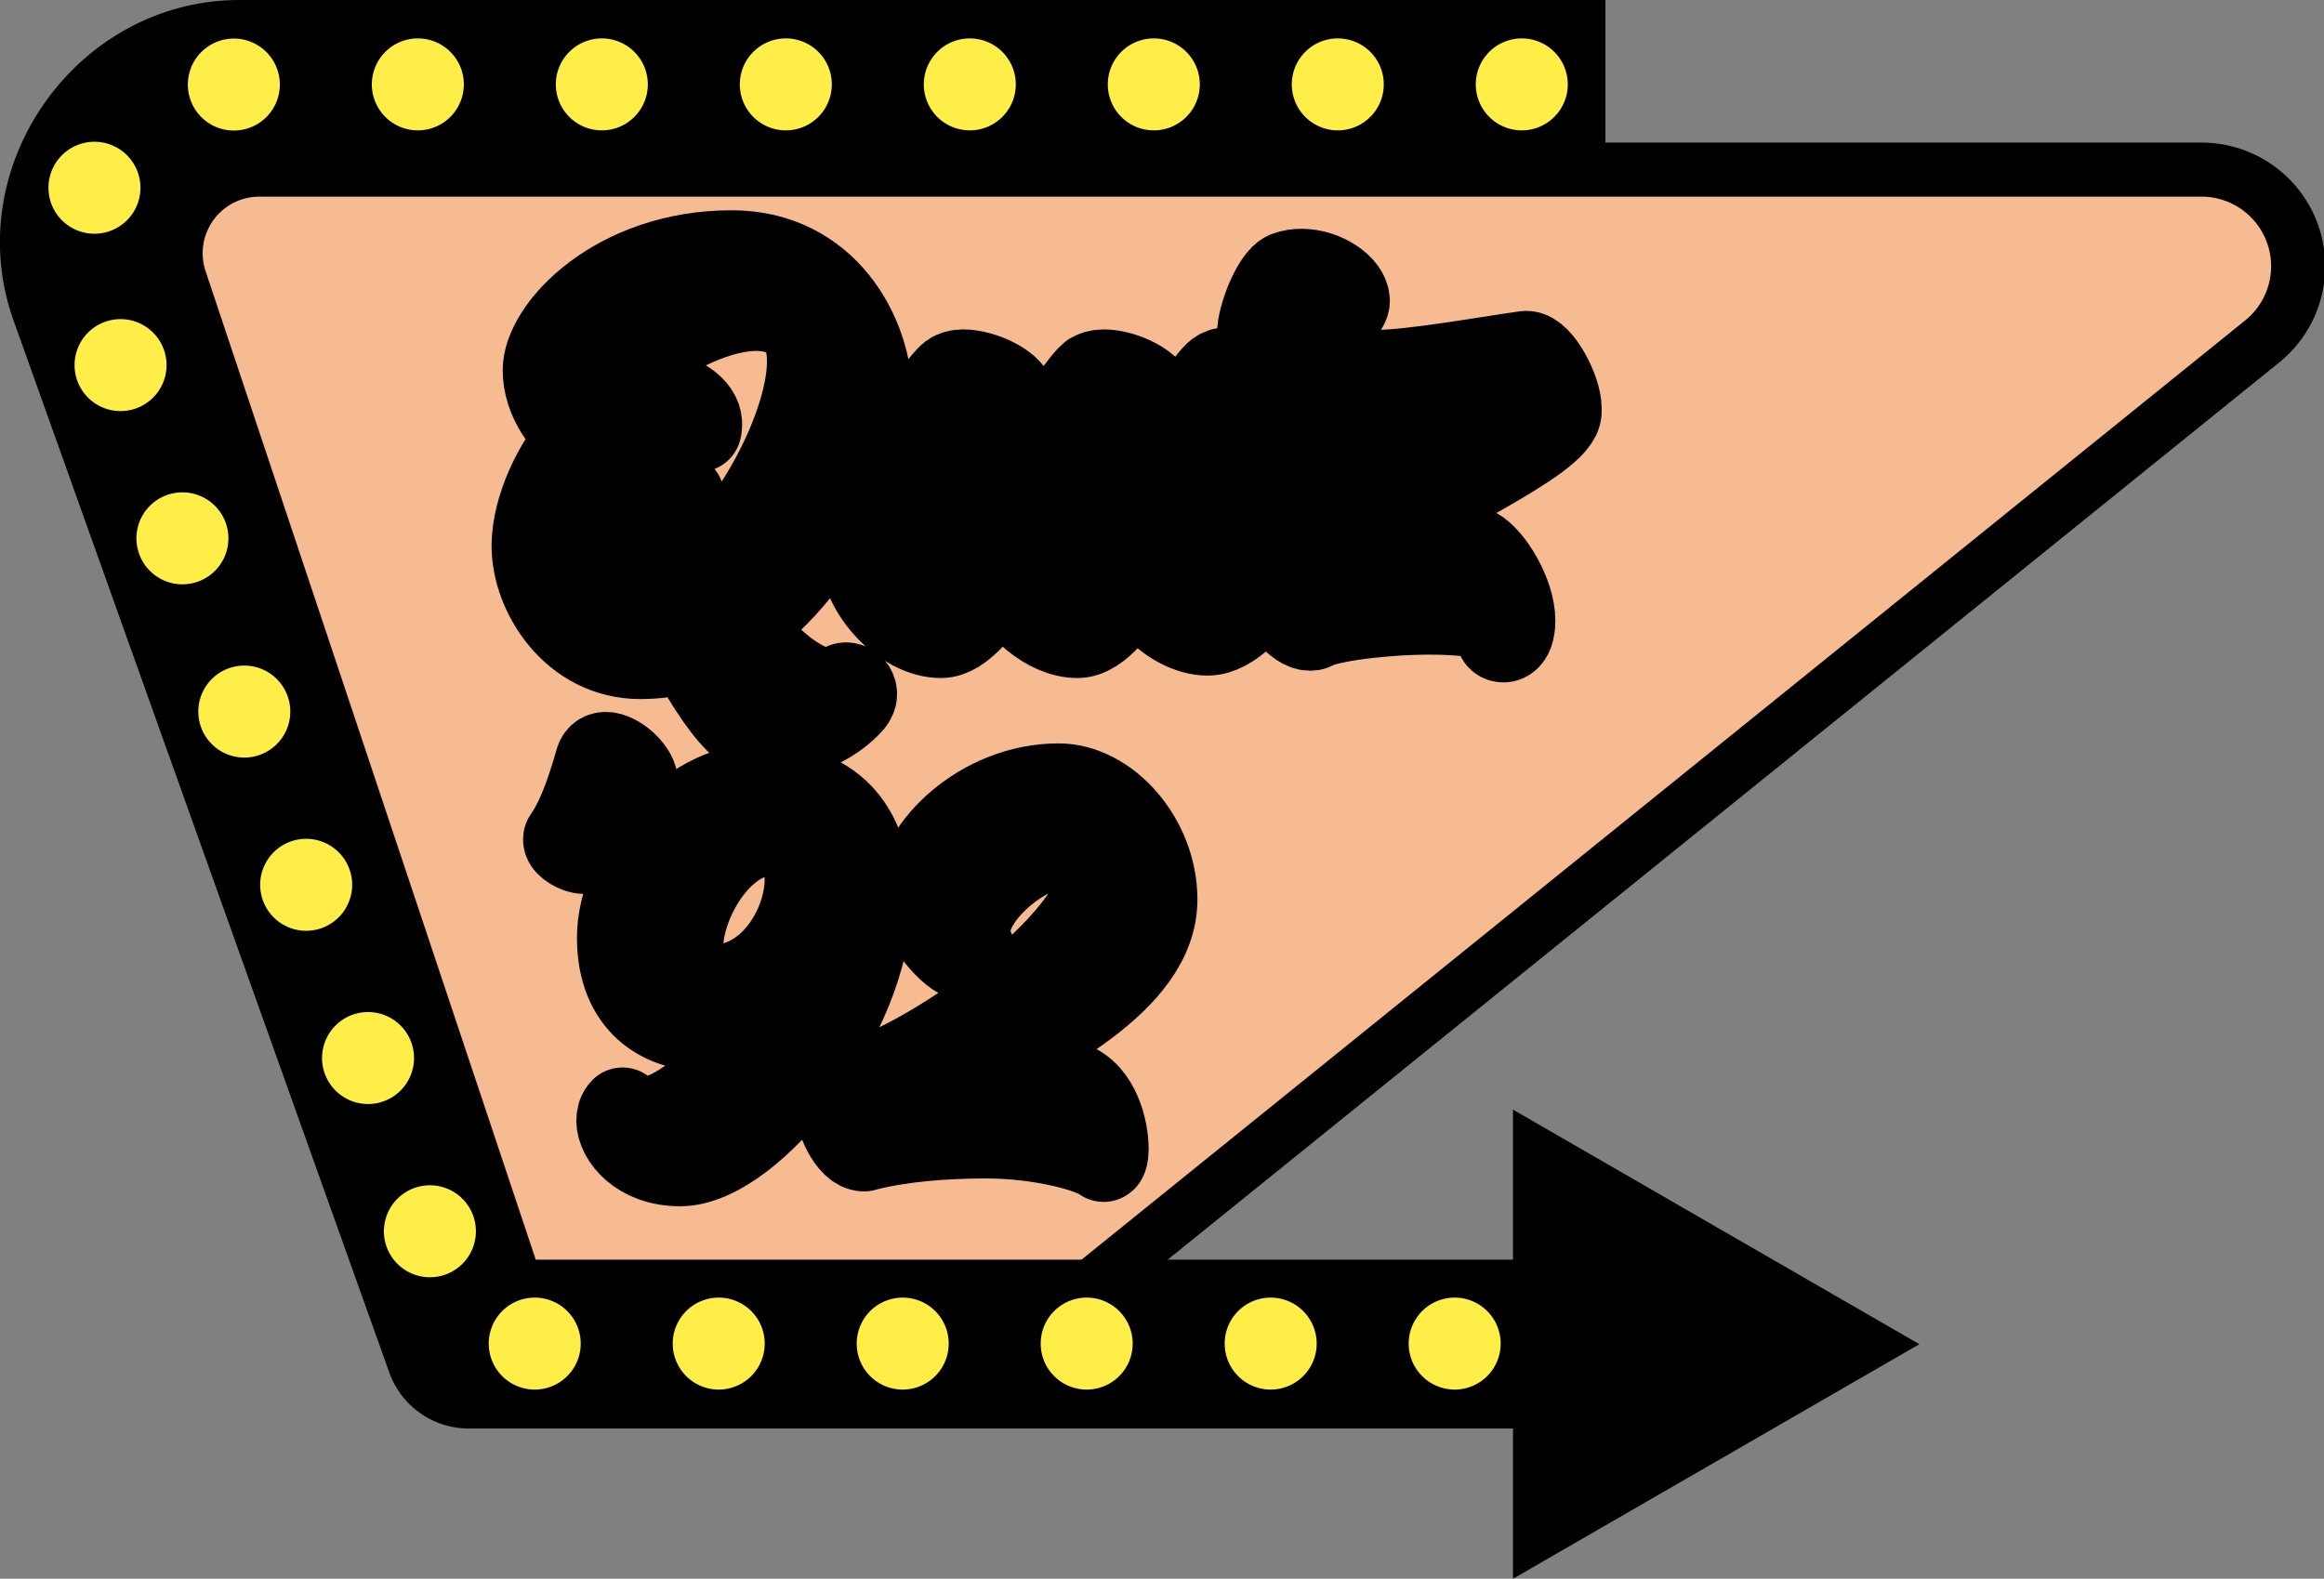
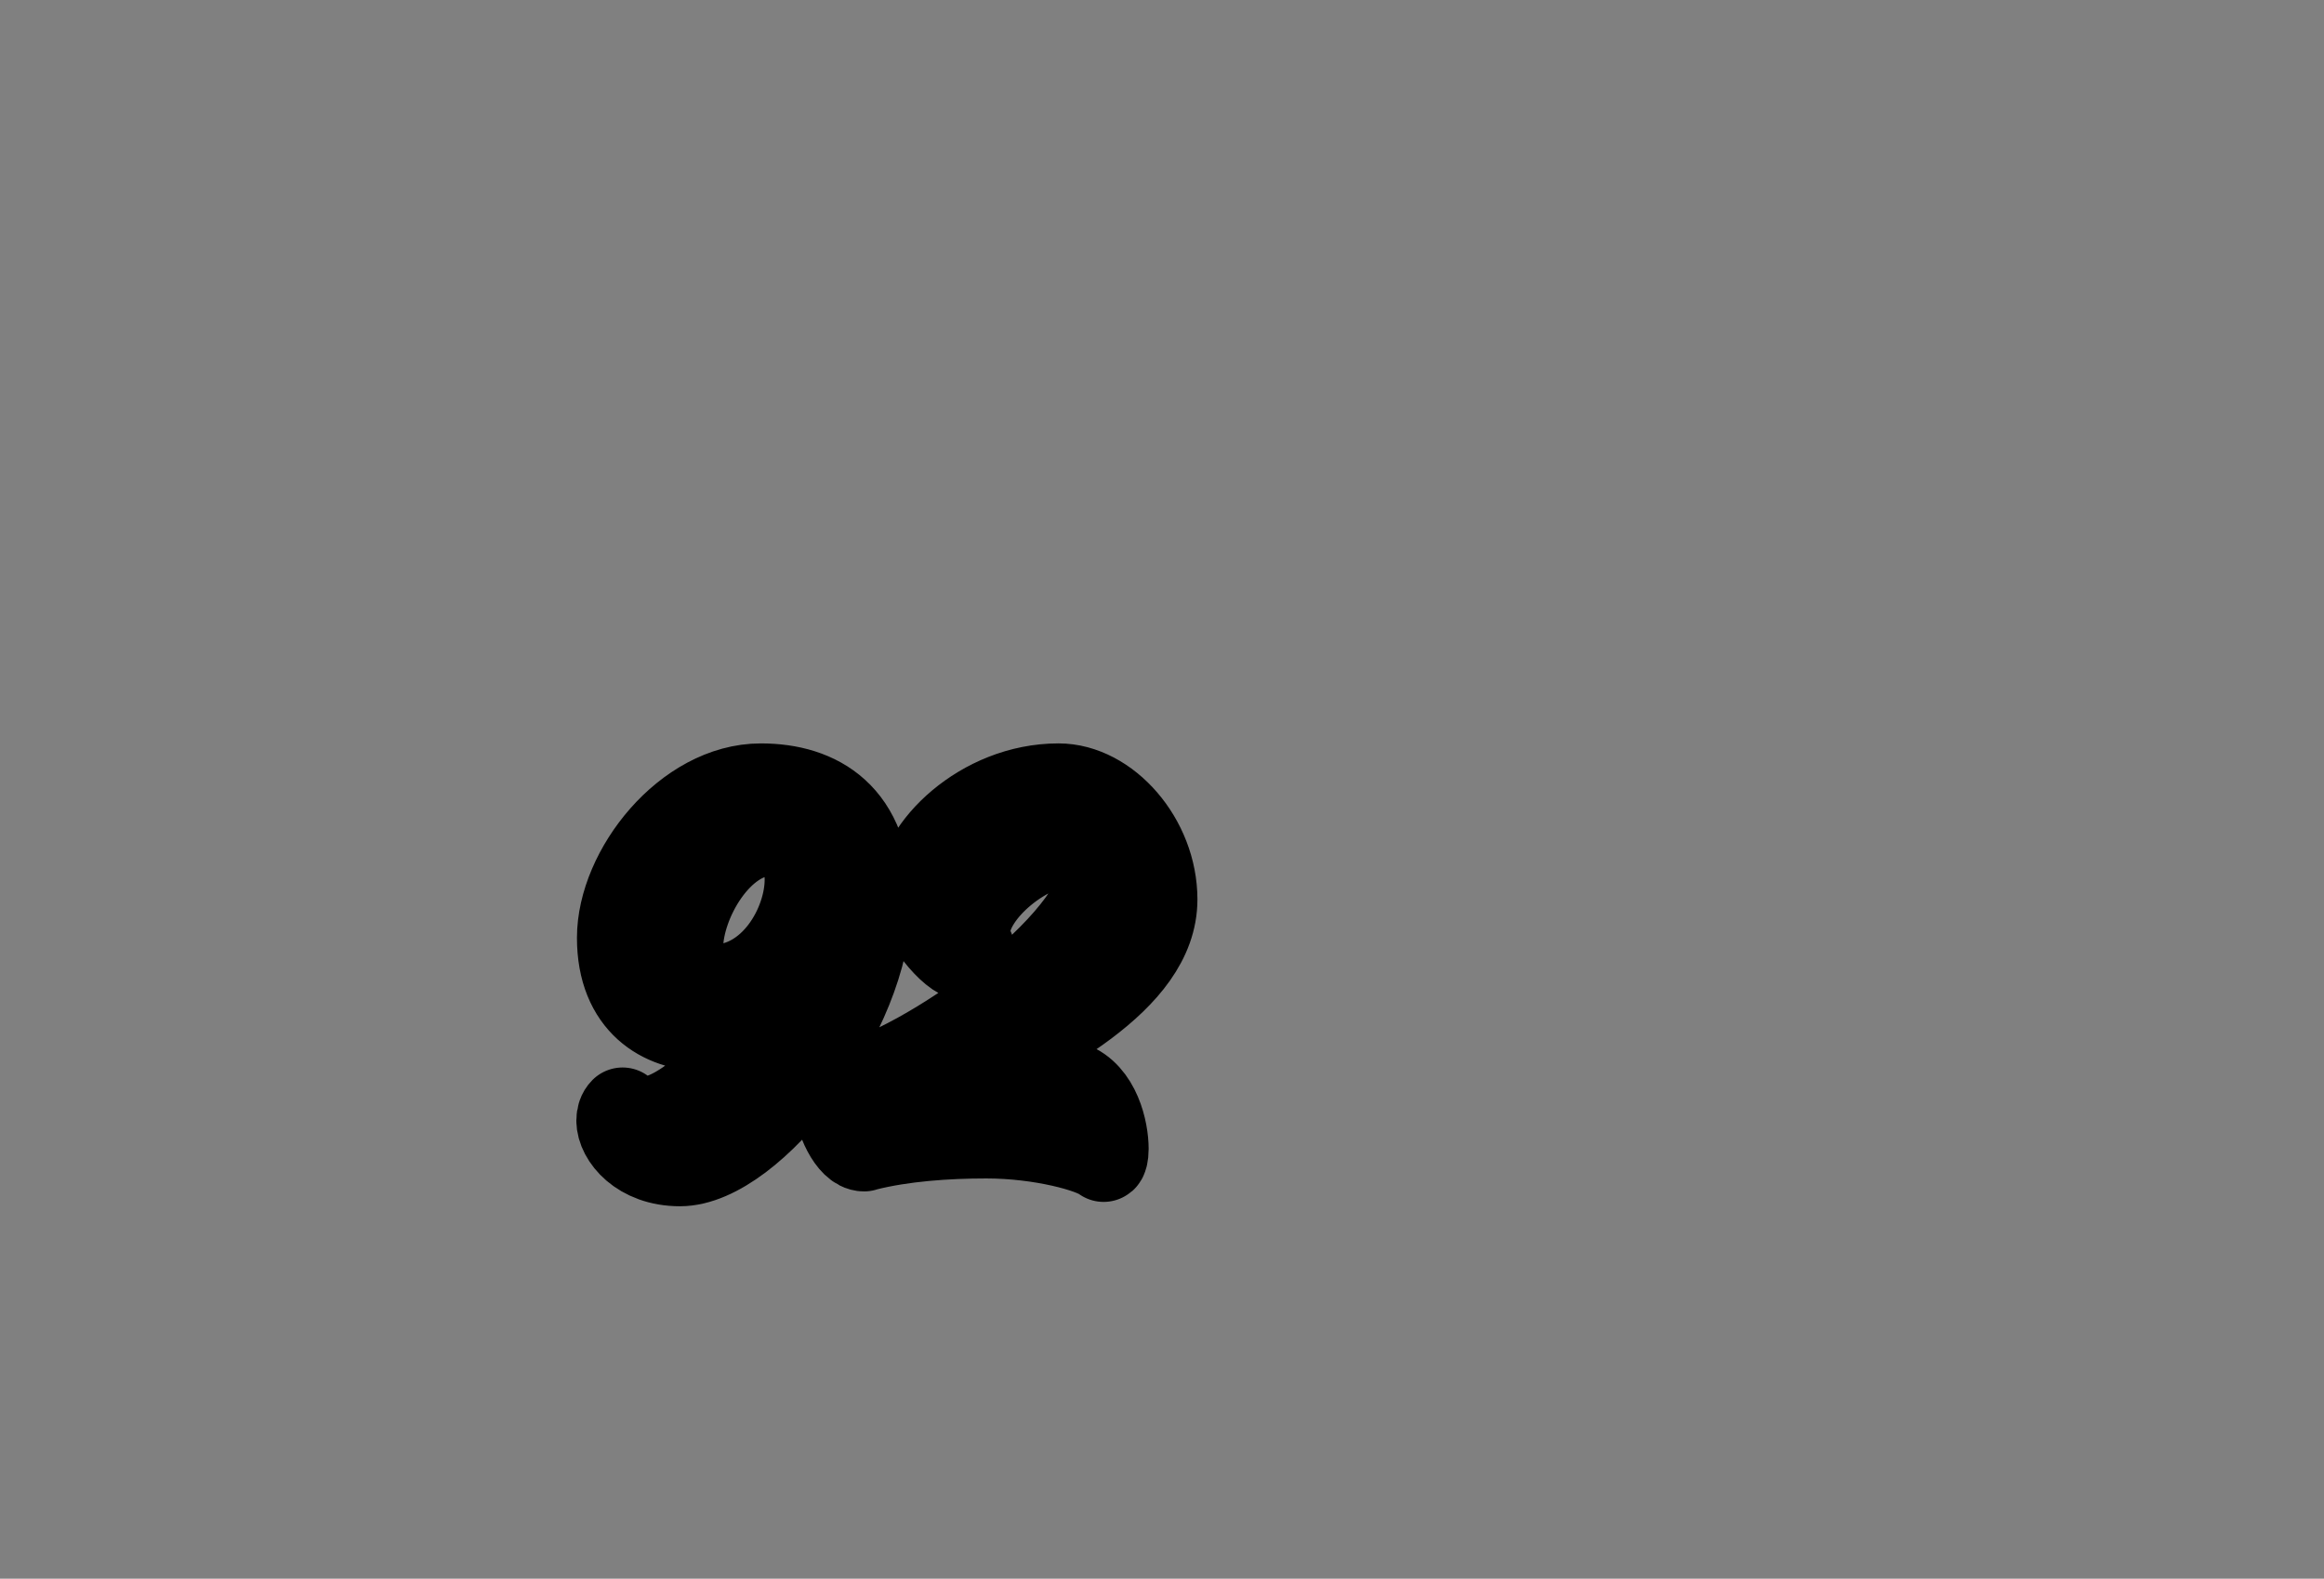
<svg xmlns="http://www.w3.org/2000/svg" width="172.224mm" height="117.022mm" viewBox="0 0 172.224 117.022" version="1.1" id="svg1">
  <rect x="0" y="0" width="172.224" height="117.022" fill="#808080" stroke="none" />
  <defs id="defs1" />
  <g id="layer1" transform="translate(-63.235,-51.065)">
    <g id="g10" transform="matrix(0.802,0,0,0.802,326.221,55.425)" style="display:inline">
-       <path style="fill:#f6bb91;fill-opacity:1;stroke:#000000;stroke-width:4.738;stroke-linecap:round;stroke-linejoin:round;stroke-dasharray:none;stroke-opacity:1;paint-order:stroke fill markers" d="m -483.66,-110.129 h 170.112 a 8.464,8.464 70.542 0 1 5.317,15.05 L -420.022,-4.824 -459.069,-6.028 -490.609,-100.482 a 7.326,7.326 125.767 0 1 6.949,-9.647 z" id="path7" transform="matrix(1.055,0,0,1.055,206.306,126.427)" />
      <g id="text84" style="font-weight:bold;font-size:57.053px;line-height:0.9;font-family:'TT Rounds Neue Trial';-inkscape-font-specification:'TT Rounds Neue Trial, Bold';text-align:center;word-spacing:0px;text-anchor:middle;fill:#ffffff;stroke:#000000;stroke-width:7.862;stroke-linecap:round;stroke-linejoin:round;paint-order:stroke fill markers" aria-label="Quiz&#10;'92">
-         <path style="font-weight:normal;font-family:Bhineka;-inkscape-font-specification:'Bhineka, Normal';text-align:start;text-anchor:start" d="m -249.746,57.867 c -0.399,0 -0.742,0.628 -1.198,0.628 -2.282,0 -5.534,-2.054 -8.558,-6.219 7.816,-5.249 11.981,-16.203 11.981,-20.882 0,-5.877 -4.108,-13.465 -12.78,-13.465 -10.669,0 -17.23,7.018 -17.23,10.84 0,2.739 1.883,5.135 3.309,5.991 -2.396,2.796 -4.279,6.732 -4.336,10.156 v 0.114 c 0,4.393 3.651,10.213 9.813,10.213 1.597,0 3.081,-0.228 4.507,-0.685 1.769,3.366 3.708,6.105 4.907,7.018 0.913,0.685 2.054,1.027 3.195,1.027 2.567,0 5.363,-1.426 6.903,-3.195 0.171,-0.228 0.285,-0.456 0.285,-0.685 0,-0.456 -0.342,-0.856 -0.799,-0.856 z m -20.083,-7.36 c -2.682,0 -3.423,-1.883 -3.423,-3.537 0,-5.078 5.363,-11.011 9.927,-12.723 0.057,-0.171 0.057,-0.342 0.057,-0.513 0,-1.426 -1.997,-2.796 -4.336,-2.796 -0.742,0 -1.54,0.114 -2.339,0.456 -0.97,0.399 -1.94,1.027 -2.853,1.883 0.057,-3.937 8.843,-10.213 14.777,-10.213 1.483,0 2.796,0.399 3.766,1.312 0.799,0.799 1.141,2.054 1.141,3.594 0,5.306 -4.222,14.035 -9.471,18.942 -0.856,-1.94 -1.655,-4.108 -2.339,-6.504 -0.228,-0.171 -0.456,-0.228 -0.742,-0.228 -1.084,0 -2.396,1.369 -2.396,3.138 v 0.399 c 0.228,1.826 0.799,3.88 1.597,5.934 -1.141,0.513 -2.225,0.856 -3.366,0.856 z m 49.808,-13.236 c -0.513,1.027 -6.504,9.813 -9.014,9.813 -0.399,0 -0.571,-0.285 -0.571,-0.742 0,-2.51 4.85,-10.669 8.33,-14.663 0,-1.426 -2.853,-2.739 -4.621,-2.739 -0.513,0 -0.856,0.114 -1.141,0.285 -1.141,0.913 -4.279,5.934 -6.447,10.27 -2.339,3.366 -5.819,7.588 -8.159,7.588 -0.399,0 -0.571,-0.285 -0.571,-0.799 0,-2.567 4.564,-10.669 7.987,-14.606 0,-1.426 -2.91,-2.739 -4.678,-2.739 -0.456,0 -0.856,0.114 -1.084,0.285 -1.883,1.426 -8.273,13.122 -8.273,16.317 0,3.651 3.88,7.759 7.303,7.759 1.826,0 3.937,-2.624 5.705,-5.648 1.084,2.967 4.165,5.648 6.903,5.648 3.88,0 8.558,-11.468 8.957,-12.609 0.114,-0.285 0.171,-0.685 0.171,-1.084 0,-1.141 -0.342,-2.453 -0.685,-2.453 z m 10.384,-5.819 c 0,-1.426 -2.853,-2.739 -4.621,-2.739 -0.456,0 -0.856,0.114 -1.084,0.285 -1.883,1.426 -8.273,13.122 -8.273,16.317 0,3.651 3.88,7.759 7.303,7.759 4.222,0 9.528,-10.612 9.927,-11.753 0.114,-0.285 0.171,-0.685 0.171,-1.084 0,-1.084 -0.342,-2.282 -0.628,-2.282 -0.057,0 -0.114,0 -0.171,0.114 -0.513,0.97 -6.219,8.786 -9.984,8.786 -0.399,0 -0.571,-0.285 -0.571,-0.799 0,-2.567 4.564,-10.669 7.93,-14.606 z m 0.628,-11.582 c -1.141,0.456 -2.51,3.994 -2.51,5.477 v 0.171 c 0.057,1.084 1.084,2.168 1.94,2.168 h 0.057 c 1.483,-0.057 6.105,-4.165 6.105,-5.306 0,-1.255 -2.111,-2.739 -4.222,-2.739 -0.456,0 -0.913,0.057 -1.369,0.228 z m 22.08,7.36 c -3.708,0.513 -10.498,1.769 -14.092,1.769 -0.571,0 -1.084,-0.057 -1.483,-0.114 -0.285,-0.628 -0.799,-1.597 -1.312,-1.597 -0.285,0 -0.571,0.171 -0.742,0.571 -0.171,0.456 -0.228,0.97 -0.228,1.483 0,0.685 0.114,1.369 0.342,1.997 -0.913,3.081 -3.024,7.075 -4.735,9.585 -0.057,0.057 -0.057,0.114 -0.057,0.171 0,0.513 1.084,1.084 1.883,1.084 0.285,0 0.513,-0.114 0.628,-0.285 0.742,-1.369 3.48,-6.333 4.279,-7.987 0.285,0.228 0.571,0.342 0.856,0.513 0.513,0.171 1.198,0.285 1.997,0.285 2.339,0 5.705,-0.685 8.387,-1.54 -6.39,4.621 -18.942,10.954 -18.942,14.435 0,0.513 0.114,0.97 0.342,1.312 0.057,1.769 1.883,3.708 2.91,3.708 0.171,0 0.228,0 0.342,-0.057 1.255,-0.742 6.39,-1.426 10.783,-1.426 3.423,0 6.39,0.399 6.39,1.54 0,0.114 0,0.171 -0.057,0.285 -0.057,0.114 -0.057,0.171 -0.057,0.228 0,0.342 0.228,0.513 0.513,0.513 0.228,0 0.513,-0.171 0.685,-0.628 0.114,-0.342 0.171,-0.742 0.171,-1.141 0,-2.453 -1.997,-5.762 -3.48,-6.561 -0.742,-0.399 -2.567,-0.628 -4.792,-0.628 -2.225,0 -4.735,0.228 -6.903,0.742 6.675,-4.735 19.455,-10.213 19.455,-12.894 V 32.307 c 0,-1.655 -1.769,-5.078 -3.024,-5.078 z" id="path1" />
-         <path style="font-weight:normal;font-family:Bhineka;-inkscape-font-specification:'Bhineka, Normal';text-align:start;letter-spacing:-5.349px;text-anchor:start" d="m -272.738,65.036 c -0.742,2.567 -1.597,5.135 -2.853,6.961 -0.057,0.057 -0.057,0.114 -0.057,0.171 0,0.456 1.027,1.084 1.712,1.084 0.171,0 0.342,-0.057 0.456,-0.114 2.225,-1.255 4.279,-5.306 4.279,-6.333 v -0.057 c -0.114,-1.027 -1.712,-2.453 -2.739,-2.453 -0.399,0 -0.685,0.228 -0.799,0.742 z" id="path2" />
        <path style="font-weight:normal;font-family:Bhineka;-inkscape-font-specification:'Bhineka, Normal';text-align:start;letter-spacing:-2.674px;text-anchor:start" d="m -262.854,89.626 c 1.712,0 5.021,-0.856 6.39,-2.282 -3.366,5.819 -8.615,10.669 -11.924,10.669 -1.255,0 -1.997,-0.856 -1.997,-0.856 -0.228,0.228 -0.342,0.571 -0.342,0.97 0,1.54 1.883,3.994 5.648,3.994 6.675,0 17.458,-13.921 17.458,-24.248 0,-7.987 -4.678,-10.669 -9.984,-10.669 -6.903,0 -13.065,7.816 -13.065,14.035 0,6.105 3.994,8.387 7.816,8.387 z m 0.856,-3.823 c -2.111,0 -3.024,-1.597 -3.024,-3.651 0,-4.222 3.651,-10.555 8.273,-10.555 2.339,0 3.423,1.883 3.423,4.279 0,4.165 -3.252,9.927 -8.672,9.927 z m 40.8,-8.102 c 0,-5.534 -4.393,-10.498 -8.9,-10.498 -7.132,0 -12.951,5.819 -12.951,9.927 0,2.282 3.138,5.991 4.393,5.991 0.285,0 0.571,-0.285 0.571,-0.742 0,-0.285 -0.285,-0.399 -0.285,-0.856 -0.057,-0.285 -0.114,-0.571 -0.114,-0.913 0,-3.48 5.477,-8.159 9.927,-8.159 1.255,0 2.567,0.856 2.567,2.282 0,6.961 -16.774,18.714 -23.848,20.14 -0.571,0.114 -0.799,0.628 -0.799,1.369 0,1.712 1.312,4.507 2.567,4.507 l 0.171,-0.057 c 3.423,-0.856 7.417,-1.141 11.125,-1.141 5.078,0 9.756,1.312 10.84,2.168 0.114,0 0.228,-0.399 0.228,-0.97 0,-1.712 -0.742,-5.078 -3.252,-5.991 -0.799,-0.342 -2.967,-0.456 -5.477,-0.456 -1.712,0 -3.594,0.057 -5.192,0.171 7.531,-3.994 18.428,-9.243 18.428,-16.774 z" id="path3" />
      </g>
-       <path id="path9-1" style="color:#000000;display:inline;fill:#000000;stroke-width:1.033;stroke-linecap:square;stroke-linejoin:round;-inkscape-stroke:none;paint-order:stroke fill markers" d="m -305.763,-5.437 c -15.096,0 -25.967,15.422 -20.89,29.64 l 34.712,97.215 a 7.803,7.803 0 0 0 7.349,5.177 h 92.732 3.752 v 13.884 l 18.774,-10.839 18.773,-10.839 -18.773,-10.839 -18.774,-10.839 v 13.867 h -3.752 -87.234 l -32.863,-92.034 c -1.611,-4.512 1.404,-8.79 6.194,-8.79 h 118.392 7.803 V -5.437 h -7.803 z" />
-       <path style="display:inline;fill:none;fill-opacity:1;stroke:#ffee47;stroke-width:8.229;stroke-linecap:round;stroke-linejoin:round;stroke-dasharray:0, 16.458;stroke-dashoffset:0;stroke-opacity:1;paint-order:stroke fill markers" d="m -182.867,6.325 h -114.565 a 13.915,13.915 125.175 0 0 -13.104,18.594 l 33.59,94.07 h 89.736" id="path9" transform="matrix(1.033,0,0,1.033,1.604,-4.171)" />
    </g>
  </g>
</svg>